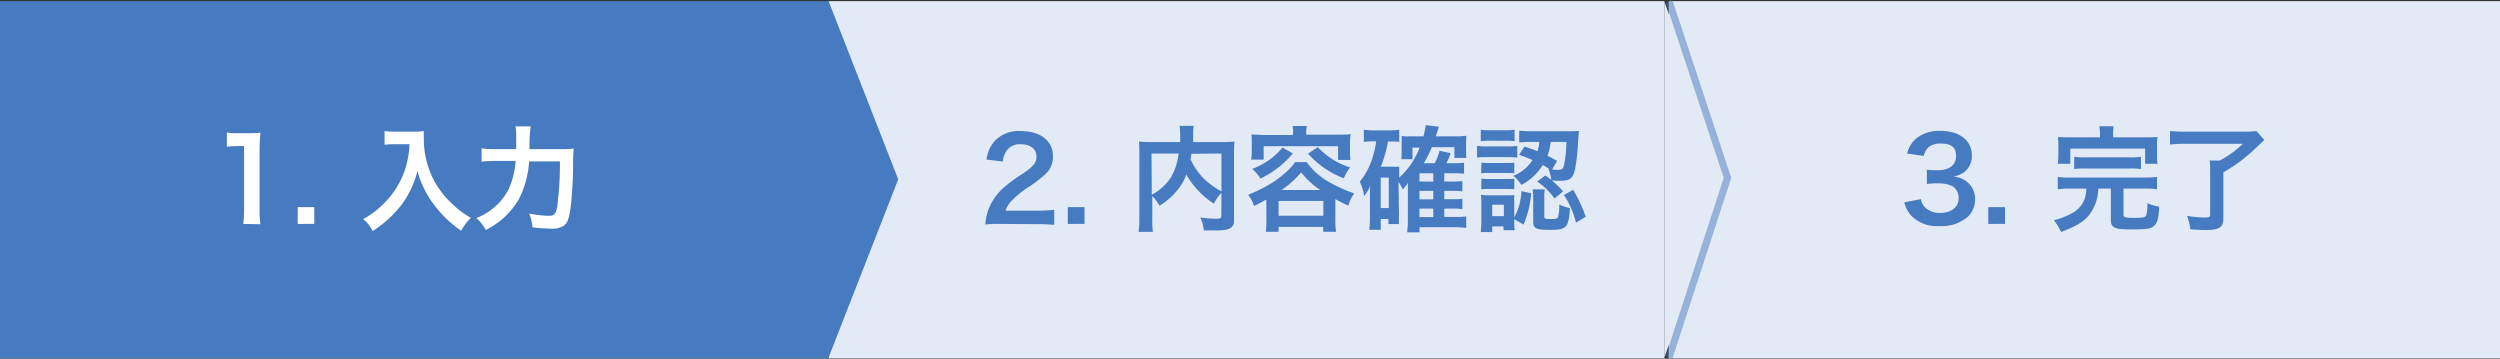
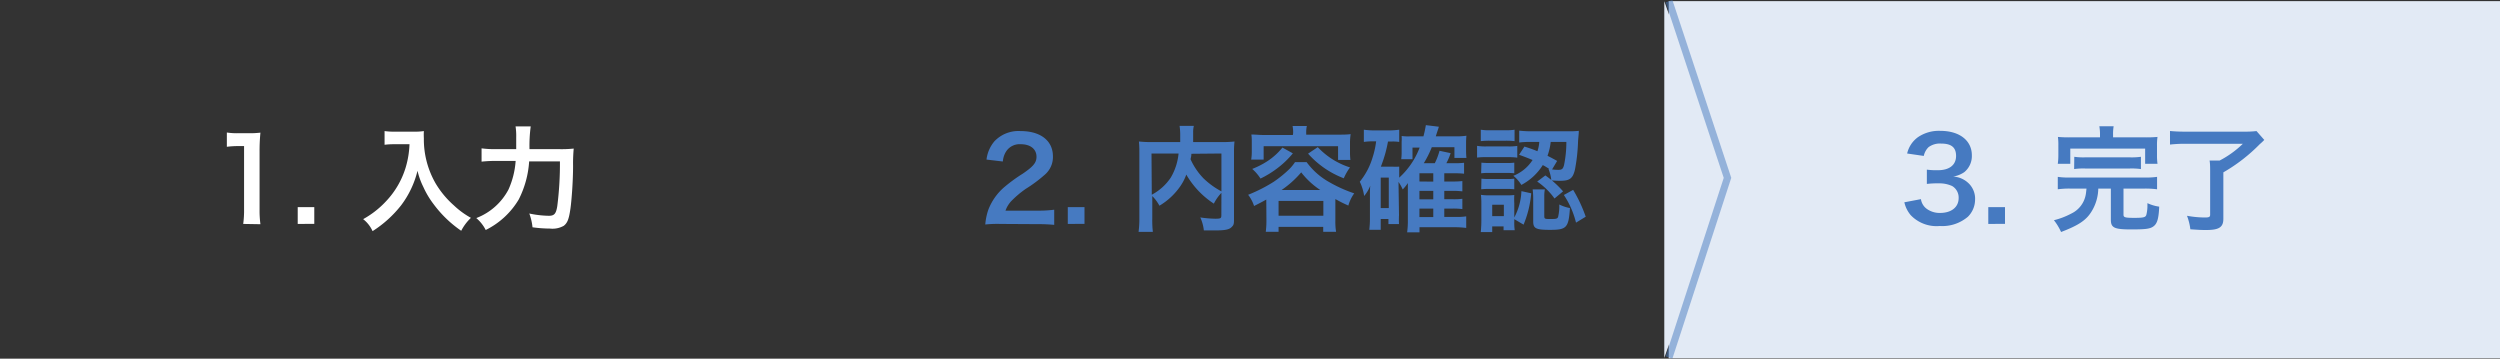
<svg xmlns="http://www.w3.org/2000/svg" width="350" height="50.21">
  <rect width="100%" height="100%" fill="#333333" stroke="none" />
  <defs>
    <style>.cls-1{fill:#e2eaf5}.cls-4{isolation:isolate}.cls-3{fill:#467ac1}</style>
  </defs>
  <g id="Layer_2" data-name="Layer 2">
    <g id="Layer_1-2" data-name="Layer 1">
      <g id="Group_1095" data-name="Group 1095">
        <path id="Path_1672" data-name="Path 1672" class="cls-1" d="M233.62.16H350v50H233.62z" />
        <g id="Group_1072" data-name="Group 1072">
-           <path id="Path_1671" data-name="Path 1671" class="cls-1" d="M116 .16h117v50H116z" />
          <g id="Group_1071" data-name="Group 1071">
            <path id="Path_1668" data-name="Path 1668" class="cls-1" d="M241.75 25.11l-8.75 25V.16z" />
            <path id="Path_1670" data-name="Path 1670" d="M233.66.16l8.19 24.74-8.19 25.15" style="isolation:isolate" fill="none" stroke="#467ac1" opacity=".5" />
          </g>
        </g>
-         <path class="cls-3" d="M116 .16H0v50h116v-.1l9.75-24.95L116 .16z" />
        <path d="M34.05 31.35a14.22 14.22 0 0 0 .12-2.08v-8.82h-.76a12.94 12.94 0 0 0-1.65.1v-2a8.81 8.81 0 0 0 1.6.1h1.47a12.15 12.15 0 0 0 1.63-.08 25.65 25.65 0 0 0-.12 2.64v8.1a14.31 14.31 0 0 0 .12 2.08zm7.63 0V29H44v2.34zm13.69-11.16c-.43 0-.91 0-1.53.08v-1.92a9 9 0 0 0 1.5.08h2.55a8 8 0 0 0 1.45-.08 9.14 9.14 0 0 0 0 1A12.36 12.36 0 0 0 61 25.7a12.94 12.94 0 0 0 2.56 3.07 11.6 11.6 0 0 0 2.37 1.73 6.77 6.77 0 0 0-1.36 1.81 16.21 16.21 0 0 1-3.89-3.76 12.17 12.17 0 0 1-1.41-2.37 10.37 10.37 0 0 1-.82-2.27 13.14 13.14 0 0 1-2.29 4.83 16 16 0 0 1-4 3.62 4.43 4.43 0 0 0-1.32-1.68 12.79 12.79 0 0 0 3.22-2.52 11.85 11.85 0 0 0 2.74-4.73 13 13 0 0 0 .53-3.24zm22.89.69a16.06 16.06 0 0 0 2.06-.08 23 23 0 0 0-.09 2.42c0 2.19-.21 4.9-.37 6-.21 1.48-.43 2-.93 2.39A3.2 3.2 0 0 1 77 32a18.09 18.09 0 0 1-2.45-.18 7.6 7.6 0 0 0-.45-1.93 13.92 13.92 0 0 0 2.75.32c.75 0 1-.29 1.17-1.36a47.06 47.06 0 0 0 .37-6.25h-4.31a13.63 13.63 0 0 1-1.46 5.33A11.09 11.09 0 0 1 68 32.2a5.4 5.4 0 0 0-1.32-1.67 8.52 8.52 0 0 0 4.51-4 11.72 11.72 0 0 0 1-4h-2.77a17.65 17.65 0 0 0-2 .1v-1.86a13.82 13.82 0 0 0 2 .11h2.85v-1.63a8.93 8.93 0 0 0-.09-1.55h2.12a20.2 20.2 0 0 0-.17 3.18z" fill="#fff" id="_1._入力" data-name="1. 入力" />
        <g id="_2._内容確認" data-name="2. 内容確認" class="cls-4">
          <g class="cls-4">
            <path class="cls-3" d="M140 31.35a15.43 15.43 0 0 0-2.06.08 8.32 8.32 0 0 1 .42-2.05 7.91 7.91 0 0 1 2.19-3.14 22.72 22.72 0 0 1 2.64-1.93c1.47-1 1.92-1.54 1.92-2.36 0-1.08-.85-1.76-2.21-1.76a2.25 2.25 0 0 0-2 .95 3 3 0 0 0-.5 1.47l-2.29-.27a4.86 4.86 0 0 1 1.11-2.56 4.64 4.64 0 0 1 3.66-1.43c2.8 0 4.53 1.35 4.53 3.54a3.25 3.25 0 0 1-1.13 2.56 19.39 19.39 0 0 1-2.69 2 14.16 14.16 0 0 0-1.91 1.6 3.82 3.82 0 0 0-.91 1.44h4.48a16.81 16.81 0 0 0 2.34-.13v2.12a23.83 23.83 0 0 0-2.42-.1zm9.49 0V29h2.34v2.34zM171 27a6.11 6.11 0 0 0-1.06 1.51 12 12 0 0 1-3.86-4.07 6.75 6.75 0 0 1-.76 1.52 9.35 9.35 0 0 1-3 2.84 5.77 5.77 0 0 0-1-1.35v3.11a13.76 13.76 0 0 0 .08 1.9h-2a13.41 13.41 0 0 0 .11-1.93v-9.17a13.78 13.78 0 0 0-.06-1.55 16.08 16.08 0 0 0 1.86.08h3.92v-.87a8.68 8.68 0 0 0-.09-1.4h2a3.56 3.56 0 0 0-.1.8v1.47H171a14.79 14.79 0 0 0 1.83-.08 13 13 0 0 0-.07 1.55v9.17c0 .68 0 .92-.24 1.16-.35.44-.92.57-2.43.57h-1.55a5.9 5.9 0 0 0-.5-1.82 15.39 15.39 0 0 0 2.08.18c.79 0 .87-.05.87-.52zm-9.75.26a7.32 7.32 0 0 0 2.66-2.4 8.17 8.17 0 0 0 1.09-3.37h-3.79zm5.54-5.73c0 .4-.07.48-.11.77a9.31 9.31 0 0 0 1.8 2.66 11.15 11.15 0 0 0 2.52 1.83v-5.3zm10.49 6.41c-.57.32-.88.48-1.71.9a5.13 5.13 0 0 0-.83-1.57 21.58 21.58 0 0 0 3.61-1.84 16.49 16.49 0 0 0 2.13-1.73 6.14 6.14 0 0 0 .82-1h1.63a9.85 9.85 0 0 0 3.17 2.8 19.35 19.35 0 0 0 3.49 1.57 5.45 5.45 0 0 0-.82 1.71c-.75-.34-.92-.42-1.82-.91v3a9.11 9.11 0 0 0 .1 1.58h-1.8v-.69H179v.69h-1.79a12.71 12.71 0 0 0 .09-1.6zm3.76-9.3a4.65 4.65 0 0 0-.08-1h2a4 4 0 0 0-.09 1v.21h4.45c.64 0 1.18 0 1.77-.07A8.54 8.54 0 0 0 189 20v1.19a8.91 8.91 0 0 0 .06 1.2h-1.73v-1.92h-10.42v1.87h-1.74a7.55 7.55 0 0 0 .08-1.2V20c0-.41 0-.78-.06-1.17.57 0 1.12.07 1.76.07H181zm-.04 2.83a12.63 12.63 0 0 1-2.22 2.12 13.69 13.69 0 0 1-2.31 1.41 6.12 6.12 0 0 0-1.16-1.35 11.65 11.65 0 0 0 2.1-1.07 9.06 9.06 0 0 0 2.13-1.92zm-2 8.73h6.27v-2.07H179zm5.84-3.6a11 11 0 0 1-2.67-2.47 13.79 13.79 0 0 1-2.75 2.47zm-.35-6a10.55 10.55 0 0 0 4.51 2.84 7.74 7.74 0 0 0-.87 1.52 12.78 12.78 0 0 1-5-3.45zm11.37 9.53a11.41 11.41 0 0 0 0 1.24h-1.48v-.71h-1.08v1.51h-1.6a13.1 13.1 0 0 0 .09-1.65v-3.3c0-.32 0-.8.05-1.23a5 5 0 0 1-.86 1.45 6.8 6.8 0 0 0-.61-2 9.73 9.73 0 0 0 1.78-3.36 12.09 12.09 0 0 0 .51-2.29h-.35a8.15 8.15 0 0 0-1.37.08v-1.71a11.25 11.25 0 0 0 1.54.1h1.87a11 11 0 0 0 1.54-.1v1.71a6 6 0 0 0-.94-.06h-.63a18.17 18.17 0 0 1-1 3.52h1.57a9.25 9.25 0 0 0 1 0v1.54a10.85 10.85 0 0 0 2.86-4.21h-1v1.63h-1.58a6.93 6.93 0 0 0 .06-1v-1.45a6.3 6.3 0 0 0 0-.8 6.64 6.64 0 0 0 1.16.05h1.89c.18-.67.24-1 .34-1.57l1.81.22c0 .12-.18.56-.42 1.35h2.91a9.41 9.41 0 0 0 1.38-.09 10.91 10.91 0 0 0-.05 1.18v.93a10 10 0 0 0 .05 1h-1.68v-1.5h-3.17a14.16 14.16 0 0 1-1.12 2.24h1.54a8.64 8.64 0 0 0 .66-1.74l1.56.33a8.77 8.77 0 0 1-.6 1.41h1.15a10.75 10.75 0 0 0 1.33-.06v1.53a10.77 10.77 0 0 0-1.28-.06h-1.49v1.15h1.18a10.57 10.57 0 0 0 1.35-.06v1.44a10.8 10.8 0 0 0-1.33-.07h-1.2v1.17h1.18a9 9 0 0 0 1.35-.06v1.44a10.48 10.48 0 0 0-1.33-.07h-1.2v1.17h1.57a8.52 8.52 0 0 0 1.5-.08v1.62a13 13 0 0 0-1.54-.1h-5v.72H197a12.1 12.1 0 0 0 .1-1.79v-5.11a5.51 5.51 0 0 1-.72.89 6.49 6.49 0 0 0-.59-1.05zm-2.56-1h1.13v-4.26h-1.13zm7.36-3.7v-1.17h-1.94v1.15zm-1.94 2.48h1.94v-1.19h-1.94zm0 2.48h1.94V29.2h-1.94zm8.07-9.97a7.13 7.13 0 0 0 1.28.08h3.07a7.78 7.78 0 0 0 1.28-.07v1.64a9.68 9.68 0 0 0-1.22-.07h-3.13a9.64 9.64 0 0 0-1.28.06zm.52-2.26a7.6 7.6 0 0 0 1.3.08h2.13a7.75 7.75 0 0 0 1.3-.08v1.6a10.14 10.14 0 0 0-1.3-.06h-2.13a9.78 9.78 0 0 0-1.3.06zM212 31a7.44 7.44 0 0 0 .06 1.23h-1.56v-.53h-1.59v.79h-1.6c.05-.53.08-1.06.08-1.57v-2.37a10.5 10.5 0 0 0-.06-1.27 8.35 8.35 0 0 0 1.25.07h2.33a8.25 8.25 0 0 0 1.09-.05 9.94 9.94 0 0 0 0 1.15v2a8.64 8.64 0 0 0 1-3.69l1.37.3a14.57 14.57 0 0 1-1.07 4.39l-1.3-.77zm-4.6-8.23a8.5 8.5 0 0 0 1 .05h2.6a7 7 0 0 0 1-.05v1.49a9.25 9.25 0 0 0-1-.05h-2.64a8.25 8.25 0 0 0-1 .05zm0 2.24a6.78 6.78 0 0 0 1 .05h2.6a5.87 5.87 0 0 0 1-.05v1.49a8.63 8.63 0 0 0-1-.05h-2.63a9 9 0 0 0-1 .05zm1.51 5.25h1.63v-1.6h-1.63zm4.51-9.74c.9.28 1.22.41 1.82.65a5.25 5.25 0 0 0 .26-1.3h-1.1a12.43 12.43 0 0 0-1.71.08v-1.66a14.61 14.61 0 0 0 1.75.09h5.09a12.16 12.16 0 0 0 1.5-.06c0 .26 0 .27-.1 1.39a25.09 25.09 0 0 1-.43 4c-.29 1.27-.73 1.6-2.05 1.6a10.53 10.53 0 0 1-1.26-.06 6.16 6.16 0 0 0-.4-1.6h.1a9.7 9.7 0 0 0-.9-.54 7.85 7.85 0 0 1-3 2.78 5 5 0 0 0-1.12-1.28 5.65 5.65 0 0 0 2.69-2.21c-.67-.28-1-.41-1.89-.73zm2.78 9.73c0 .37.08.41.69.41.92 0 1.12 0 1.24-.28a6.48 6.48 0 0 0 .17-1.75 5.81 5.81 0 0 0 1.49.5c-.18 2.75-.46 3.05-2.77 3.05-2 0-2.37-.19-2.37-1.18v-3.3a9.48 9.48 0 0 0-.08-1.18h1.71a4.78 4.78 0 0 0-.08 1zm.15-5.69a13.82 13.82 0 0 1 2.48 2.23l-1.2 1a9.58 9.58 0 0 0-2.42-2.37zm.75-4.69a8.54 8.54 0 0 1-.45 1.94c.47.24.68.35 1.35.72l-.71 1.19a7 7 0 0 0 .88.06c.5 0 .66-.13.8-.69a15.93 15.93 0 0 0 .32-3.22zm3.14 6.71a19.91 19.91 0 0 1 1.76 3.76l-1.36.83a12.12 12.12 0 0 0-1.7-3.87z" />
          </g>
        </g>
        <g id="_3._完了" data-name="3. 完了" class="cls-4">
          <g class="cls-4">
            <path class="cls-3" d="M268.93 27.88a2.05 2.05 0 0 0 .75 1.31 3.06 3.06 0 0 0 1.93.62c1.59 0 2.6-.81 2.6-2.08a1.87 1.87 0 0 0-.9-1.68 4.21 4.21 0 0 0-1.84-.38 12.58 12.58 0 0 0-1.71.08v-2a10.08 10.08 0 0 0 1.55.08c1.6 0 2.54-.73 2.54-2s-.75-1.73-2.11-1.73a2.65 2.65 0 0 0-1.74.5 2.38 2.38 0 0 0-.67 1.23l-2.33-.34a3.91 3.91 0 0 1 1.52-2.29 5.18 5.18 0 0 1 3.13-.88c2.68 0 4.41 1.35 4.41 3.43A2.91 2.91 0 0 1 275 24.1a3.89 3.89 0 0 1-1.55.62 3.36 3.36 0 0 1 2.29 1.08 3 3 0 0 1 .77 2.2 3.39 3.39 0 0 1-1 2.34 5.53 5.53 0 0 1-3.94 1.3 5 5 0 0 1-4.07-1.52 4.18 4.18 0 0 1-.89-1.8zm9.43 3.47V29h2.34v2.34zm11.44-4.95a12.12 12.12 0 0 0-1.71.1v-1.74a9.54 9.54 0 0 0 1.71.09h10.49a9.61 9.61 0 0 0 1.7-.09v1.74a12.6 12.6 0 0 0-1.7-.1h-3v3.65c0 .39.21.45 1.54.45s1.55-.09 1.66-.43a5.25 5.25 0 0 0 .15-1.36v-.27a5.62 5.62 0 0 0 1.65.49c-.07 1.6-.26 2.31-.74 2.71s-1.12.48-3.17.48c-2.4 0-2.86-.23-2.86-1.38V26.4h-1.76a6.33 6.33 0 0 1-.82 3c-.78 1.38-1.81 2.09-4.39 3.08a7.85 7.85 0 0 0-1-1.65 10.6 10.6 0 0 0 2.43-.93 3.64 3.64 0 0 0 2.02-2.63c.05-.26.06-.42.11-.87zm4.2-7.55a6.55 6.55 0 0 0-.09-1.17h2a6.29 6.29 0 0 0-.08 1.17v.38h4.44a17.68 17.68 0 0 0 1.78-.06 7.77 7.77 0 0 0-.07 1.21v1.32a8.51 8.51 0 0 0 .07 1.23h-1.73V20.8h-10.48v2.13h-1.75a8.63 8.63 0 0 0 .08-1.25v-1.3a8.47 8.47 0 0 0-.06-1.21 16.83 16.83 0 0 0 1.74.06H294zm-3.6 3.1a8.91 8.91 0 0 0 1.52.08h6.28a9.17 9.17 0 0 0 1.53-.08v1.72a9.31 9.31 0 0 0-1.53-.08h-6.3a9 9 0 0 0-1.52.08zm15.6-1.82a18.26 18.26 0 0 0-2.2.11v-1.9a21.45 21.45 0 0 0 2.18.09h8.18a13.65 13.65 0 0 0 1.75-.08l1.09 1.24a8.65 8.65 0 0 1-.64.6 23.54 23.54 0 0 1-5.09 3.94v6.5c0 1.17-.59 1.57-2.37 1.57-.6 0-.81 0-2.25-.1a7.93 7.93 0 0 0-.47-1.89 14.4 14.4 0 0 0 2.52.24c.56 0 .72-.08.72-.38v-6c0-.65 0-1.15-.08-1.6h1.42a13.72 13.72 0 0 0 3.24-2.34z" />
          </g>
        </g>
      </g>
    </g>
  </g>
</svg>